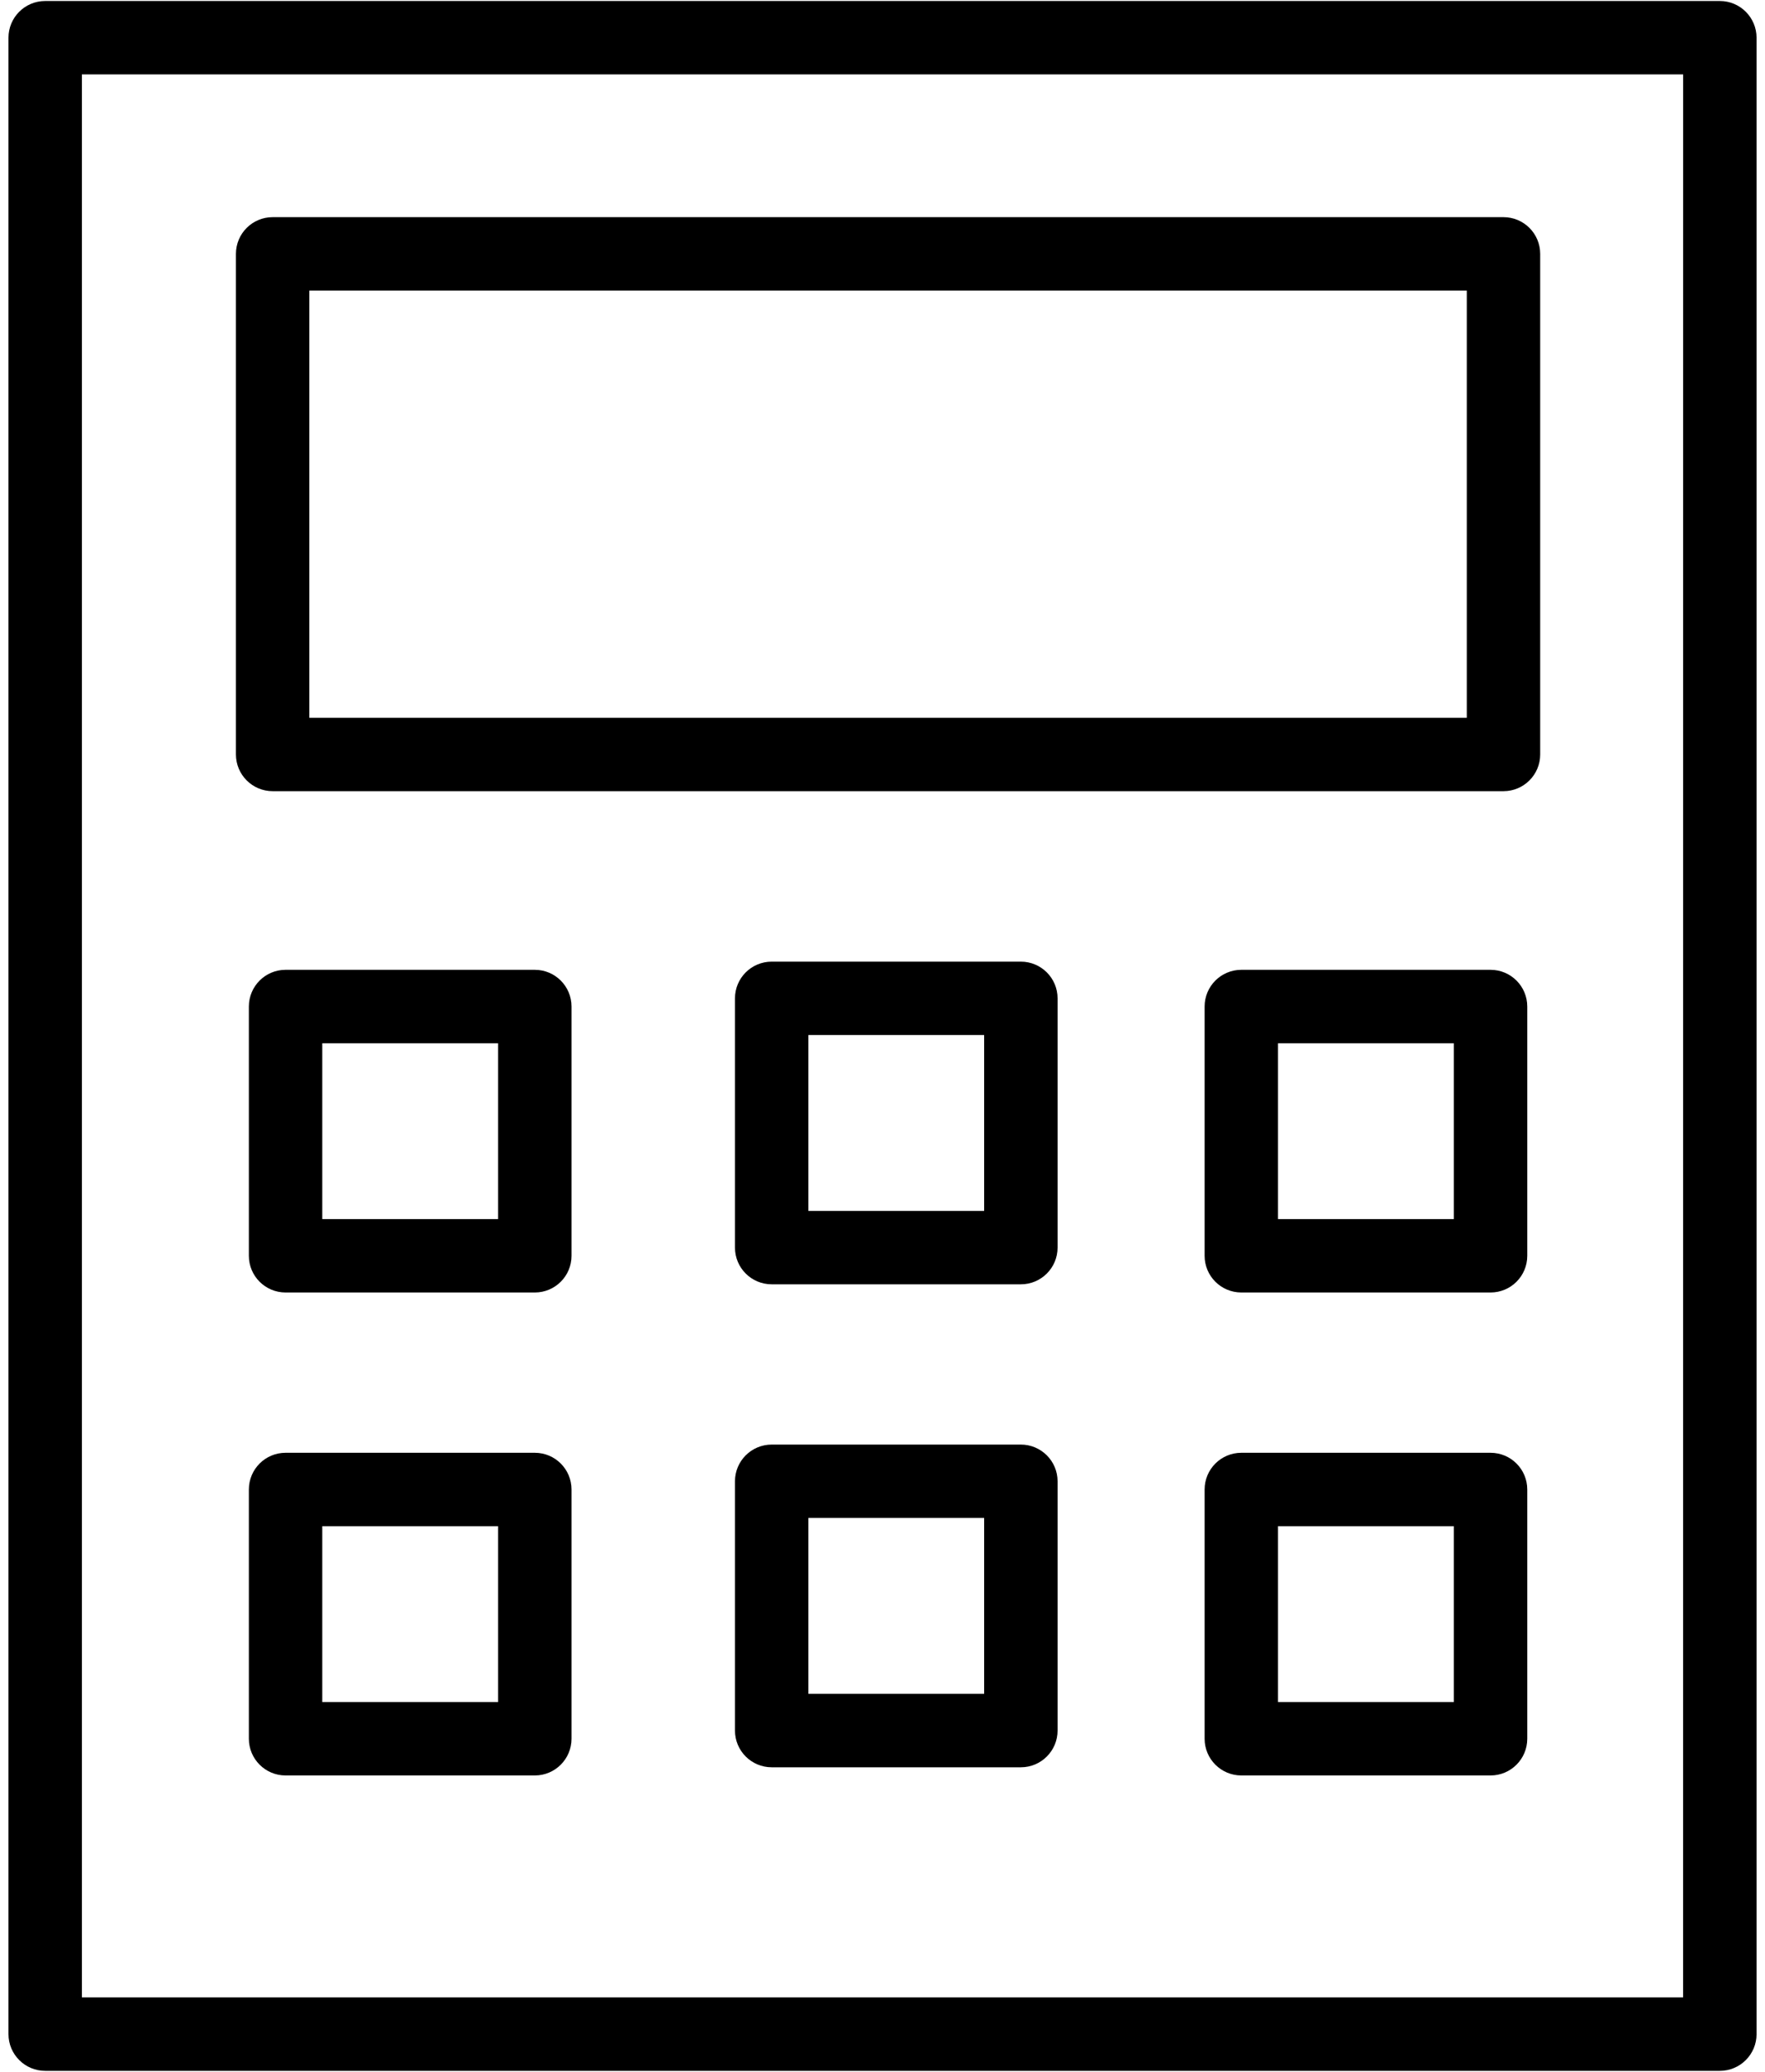
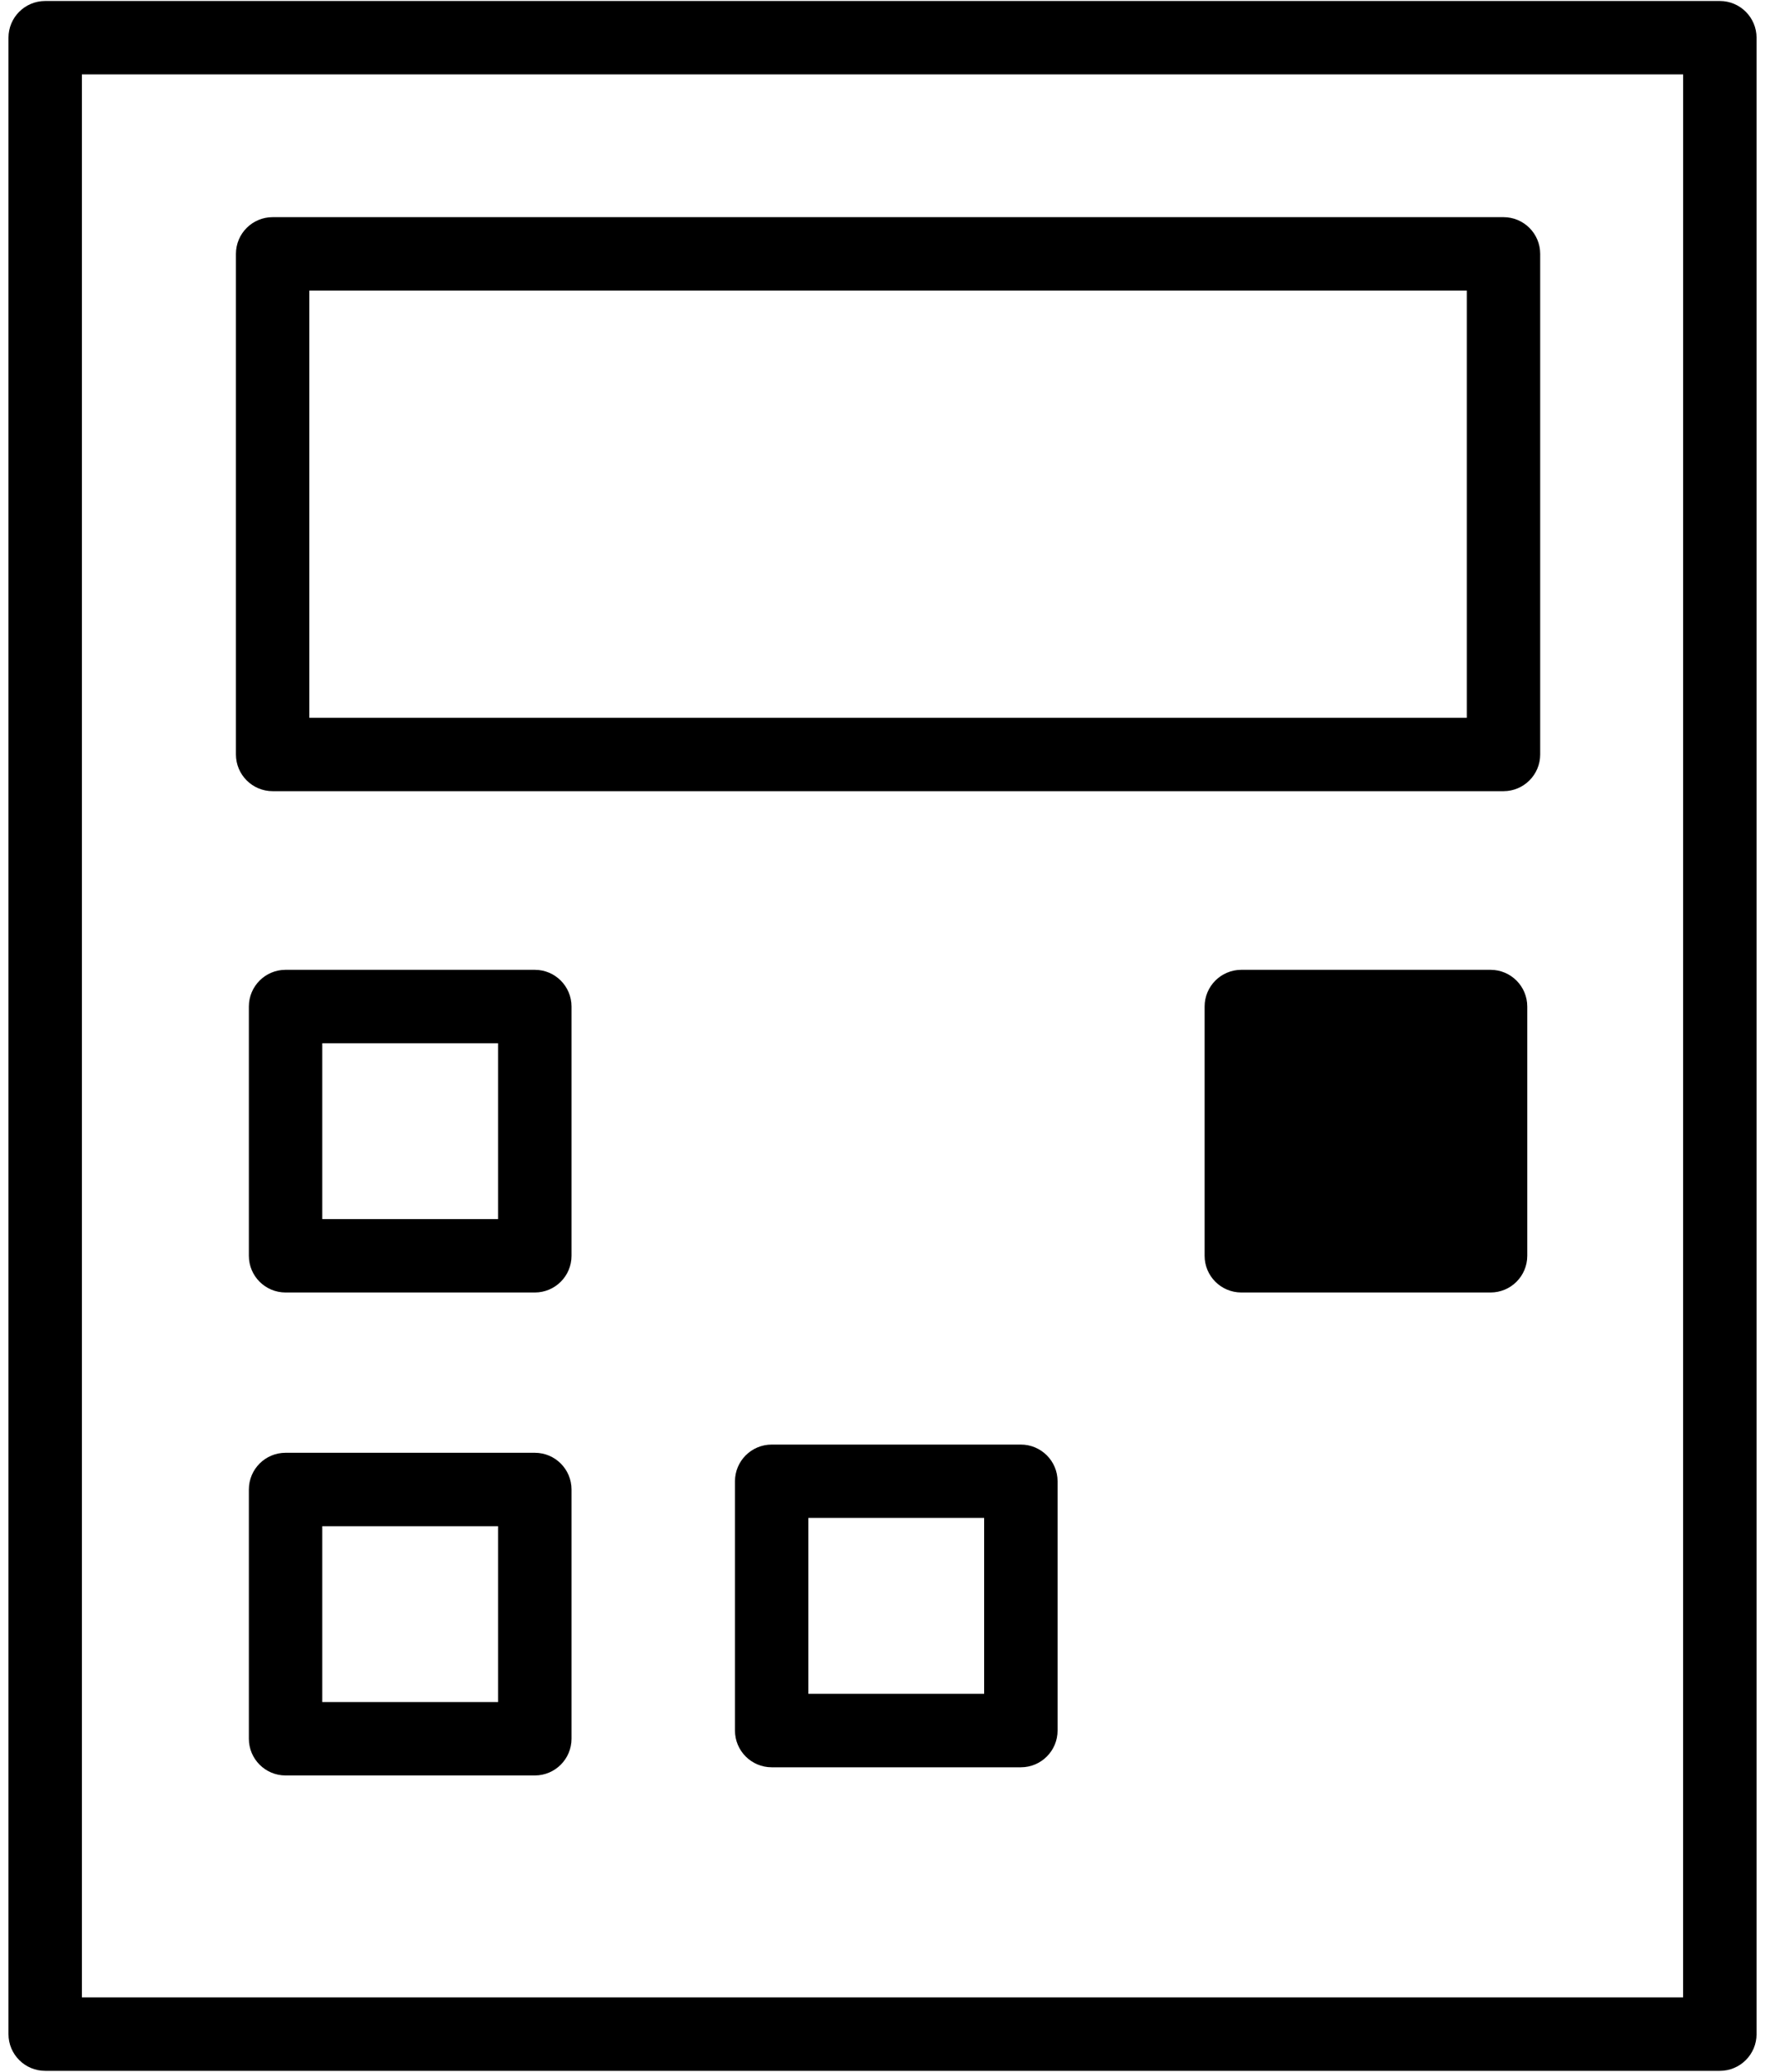
<svg xmlns="http://www.w3.org/2000/svg" width="46" height="54" viewBox="0 0 46 54" fill="none">
  <path d="M44.823 0.026H1.178C0.649 0.026 0.221 0.454 0.221 0.983V53.017C0.221 53.545 0.649 53.974 1.178 53.974H44.823C45.352 53.974 45.78 53.545 45.78 53.017V0.983C45.779 0.454 45.351 0.026 44.823 0.026ZM43.866 52.06H2.134V1.939H43.867L43.866 52.06Z" fill="black" />
  <path d="M7.106 20.621H39.184C39.713 20.621 40.141 20.192 40.141 19.665V6.617C40.141 6.088 39.713 5.66 39.184 5.66H7.106C6.577 5.66 6.149 6.088 6.149 6.617V19.664C6.149 20.192 6.577 20.621 7.106 20.621ZM8.062 7.574H38.228V18.708H8.062V7.574Z" fill="black" />
  <path d="M13.939 25.277H7.442C6.914 25.277 6.486 25.706 6.486 26.234V32.731C6.486 33.259 6.914 33.687 7.442 33.687H13.939C14.467 33.687 14.895 33.259 14.895 32.731V26.234C14.895 25.706 14.467 25.277 13.939 25.277ZM12.982 31.774H8.399V27.191H12.982V31.774Z" fill="black" />
  <path d="M13.939 37.865H7.442C6.914 37.865 6.486 38.294 6.486 38.822V45.318C6.486 45.846 6.914 46.275 7.442 46.275H13.939C14.467 46.275 14.895 45.846 14.895 45.318V38.822C14.895 38.293 14.467 37.865 13.939 37.865ZM12.982 44.361H8.399V39.778H12.982V44.361Z" fill="black" />
-   <path d="M38.847 25.277H32.352C31.823 25.277 31.395 25.706 31.395 26.234V32.731C31.395 33.259 31.823 33.687 32.352 33.687H38.848C39.376 33.687 39.804 33.259 39.804 32.731V26.234C39.804 25.706 39.376 25.277 38.847 25.277ZM37.891 31.774H33.308V27.191H37.891L37.891 31.774Z" fill="black" />
-   <path d="M38.847 37.865H32.352C31.823 37.865 31.395 38.294 31.395 38.822V45.318C31.395 45.846 31.823 46.275 32.352 46.275H38.848C39.376 46.275 39.804 45.846 39.804 45.318V38.822C39.804 38.293 39.376 37.865 38.847 37.865ZM37.891 44.361H33.308V39.778H37.891L37.891 44.361Z" fill="black" />
-   <path d="M26.606 25.064H20.112C19.583 25.064 19.155 25.492 19.155 26.021V32.517C19.155 33.045 19.583 33.474 20.112 33.474H26.606C27.135 33.474 27.563 33.045 27.563 32.517V26.021C27.563 25.492 27.134 25.064 26.606 25.064ZM25.649 31.561H21.069V26.977H25.649V31.561Z" fill="black" />
+   <path d="M38.847 25.277H32.352C31.823 25.277 31.395 25.706 31.395 26.234V32.731C31.395 33.259 31.823 33.687 32.352 33.687H38.848C39.376 33.687 39.804 33.259 39.804 32.731V26.234C39.804 25.706 39.376 25.277 38.847 25.277ZM37.891 31.774H33.308H37.891L37.891 31.774Z" fill="black" />
  <path d="M26.606 37.651H20.112C19.583 37.651 19.155 38.08 19.155 38.608V45.105C19.155 45.633 19.583 46.062 20.112 46.062H26.606C27.135 46.062 27.563 45.633 27.563 45.105V38.608C27.563 38.08 27.134 37.651 26.606 37.651ZM25.649 44.148H21.069V39.564H25.649V44.148Z" fill="black" />
</svg>